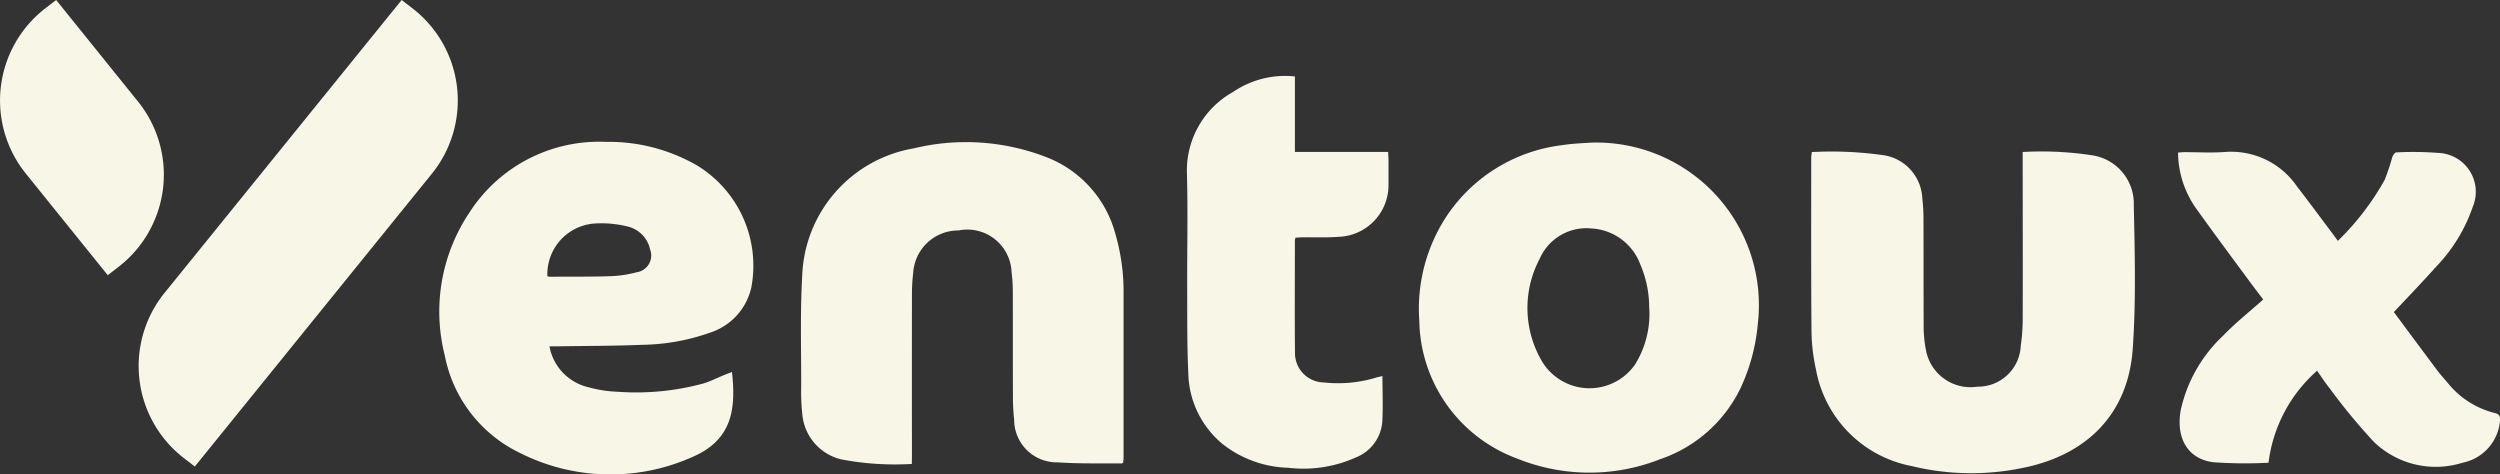
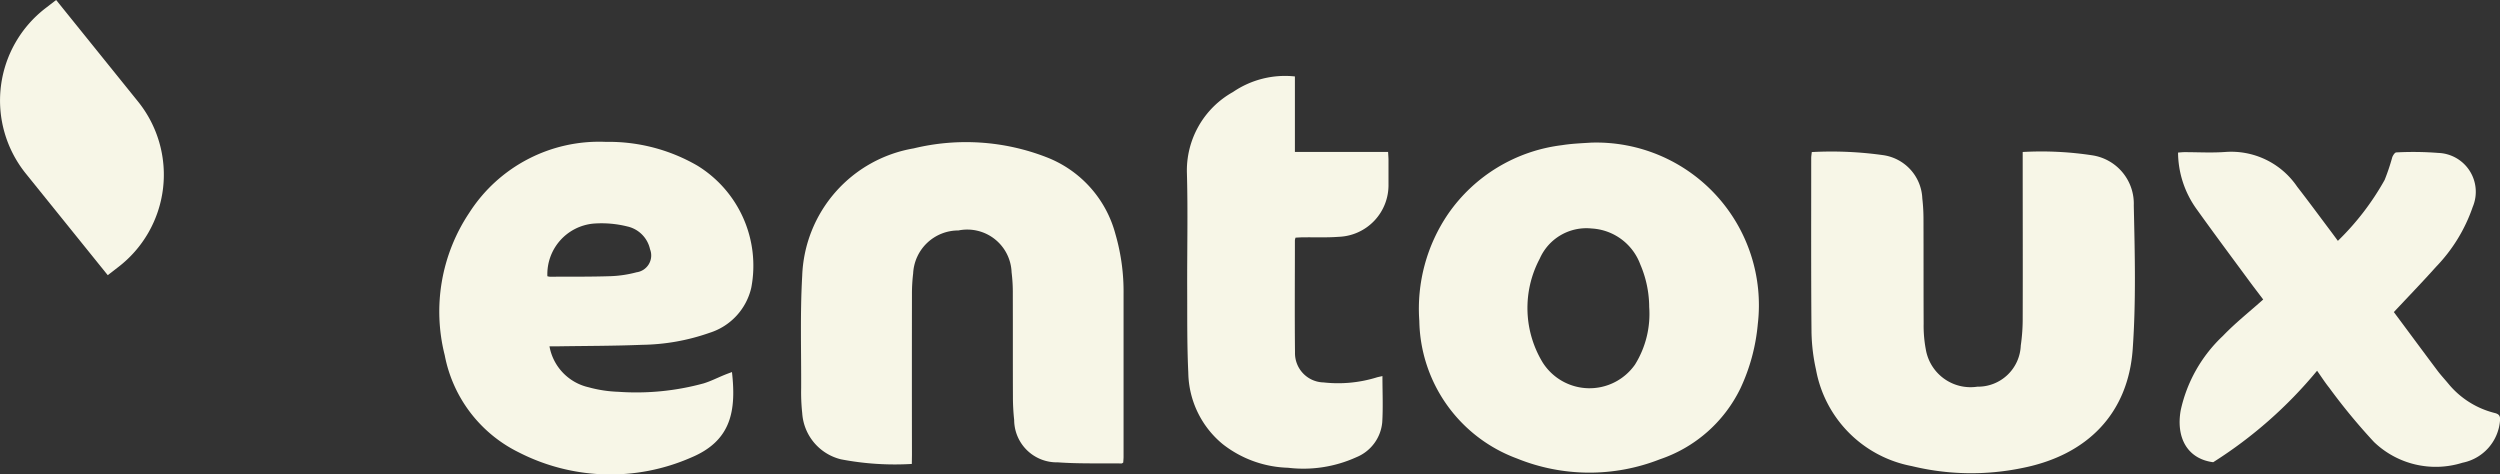
<svg xmlns="http://www.w3.org/2000/svg" width="129.143" height="24.508" viewBox="0 0 129.143 24.508">
  <rect x="0" y="0" width="129.143" height="24.508" fill="#333333" stroke="none" />
  <defs>
    <clipPath id="a">
      <rect width="129.143" height="24.508" fill="#f7f6e7" />
    </clipPath>
  </defs>
  <g clip-path="url(#a)">
-     <path d="M54.633.4A6.009,6.009,0,0,1,55.669,8.98L43.429,24.1l-.518-.4a6.008,6.008,0,0,1-1.036-8.581L54.115,0Z" transform="translate(-33.366)" fill="#f7f6e7" />
    <path d="M2.381.4A6.015,6.015,0,0,0,1.344,8.979l4.222,5.236.518-.4A6.015,6.015,0,0,0,7.121,5.235L2.9,0Z" fill="#f7f6e7" />
    <path d="M423.765,41.694a8.4,8.4,0,0,1,8.608,9.389,9.87,9.87,0,0,1-.89,3.294,7.167,7.167,0,0,1-4.164,3.674,9.953,9.953,0,0,1-7.388-.042,7.712,7.712,0,0,1-5.041-7.107,8.693,8.693,0,0,1,1.5-5.543,8.378,8.378,0,0,1,5.864-3.533c.2-.032.407-.056.611-.073.3-.025.6-.04.9-.059m3,8.468a5.625,5.625,0,0,0-.46-2.176,2.849,2.849,0,0,0-2.513-1.857,2.632,2.632,0,0,0-2.684,1.565,5.427,5.427,0,0,0,.153,5.355,2.867,2.867,0,0,0,4.77.111,4.949,4.949,0,0,0,.732-3" transform="translate(-341.572 -34.326)" fill="#f7f6e7" />
    <path d="M529.561,44.421a19.164,19.164,0,0,1,3.725.165,2.357,2.357,0,0,1,1.984,2.23,9.451,9.451,0,0,1,.061,1.128c.006,1.779,0,3.558.008,5.337a6.57,6.57,0,0,0,.112,1.334,2.344,2.344,0,0,0,2.664,1.926,2.211,2.211,0,0,0,2.241-2.122,9.672,9.672,0,0,0,.1-1.443c.009-2.7,0-5.4,0-8.094v-.465a17.412,17.412,0,0,1,3.638.179,2.526,2.526,0,0,1,2.1,2.587c.055,2.472.119,4.955-.055,7.417-.235,3.323-2.341,5.478-5.707,6.142a13.007,13.007,0,0,1-5.709-.1,6.2,6.2,0,0,1-4.943-4.974,9.647,9.647,0,0,1-.234-1.959c-.026-2.993-.014-5.985-.015-8.978,0-.091.017-.182.03-.313" transform="translate(-435.969 -36.566)" fill="#f7f6e7" />
    <path d="M134.189,52.039a2.65,2.65,0,0,0,2.021,2.116,6.577,6.577,0,0,0,1.533.234,13.168,13.168,0,0,0,4.412-.435c.377-.116.733-.3,1.1-.448.116-.047.234-.089.362-.137.219,1.973-.012,3.54-2.107,4.415a10.387,10.387,0,0,1-8.9-.263,7.065,7.065,0,0,1-3.831-5.019,9.183,9.183,0,0,1,1.267-7.36,7.966,7.966,0,0,1,7.061-3.663,9.116,9.116,0,0,1,4.732,1.233,6.064,6.064,0,0,1,2.776,6.294,3.187,3.187,0,0,1-2.156,2.336,10.929,10.929,0,0,1-3.477.62c-1.448.059-2.9.055-4.348.078-.131,0-.263,0-.446,0m-.112-3.622a.661.661,0,0,0,.135.027c1.051-.005,2.1.006,3.153-.029a6,6,0,0,0,1.32-.2.877.877,0,0,0,.7-1.191,1.543,1.543,0,0,0-1.182-1.179,5.493,5.493,0,0,0-1.748-.145,2.626,2.626,0,0,0-2.373,2.718" transform="translate(-105.805 -34.15)" fill="#f7f6e7" />
    <path d="M239.883,58.239A14.759,14.759,0,0,1,236.222,58a2.631,2.631,0,0,1-2-2.38,10.182,10.182,0,0,1-.055-1.306c.007-1.933-.056-3.869.054-5.8a6.927,6.927,0,0,1,5.758-6.576,11.477,11.477,0,0,1,6.866.458,5.872,5.872,0,0,1,3.56,3.984,10.63,10.63,0,0,1,.416,3.072q0,4.208,0,8.416c0,.1-.012.207-.017.3-.043.025-.063.047-.083.046-1.1-.014-2.2.021-3.294-.058a2.2,2.2,0,0,1-2.257-2.189,11,11,0,0,1-.064-1.2c-.007-1.768,0-3.536-.006-5.3a8.541,8.541,0,0,0-.063-1.128,2.291,2.291,0,0,0-2.747-2.161,2.334,2.334,0,0,0-2.338,2.218,8.966,8.966,0,0,0-.062,1.093q-.007,4.137,0,8.274Z" transform="translate(-192.781 -34.273)" fill="#f7f6e7" />
-     <path d="M645.042,48.964a13.654,13.654,0,0,0,2.415-3.147,10.931,10.931,0,0,0,.393-1.169c.036-.1.135-.251.208-.252a16.685,16.685,0,0,1,2.171.027,2.009,2.009,0,0,1,1.779,2.787,8.338,8.338,0,0,1-1.9,3.1c-.7.783-1.427,1.535-2.175,2.334.746,1,1.493,2.014,2.247,3.019.171.228.366.438.549.657a4.51,4.51,0,0,0,2.414,1.537c.247.062.294.177.273.4a2.415,2.415,0,0,1-1.936,2.169,4.605,4.605,0,0,1-4.572-1.07,30.993,30.993,0,0,1-2.312-2.8c-.222-.276-.412-.576-.629-.882a7.554,7.554,0,0,0-2.508,4.752A22.668,22.668,0,0,1,638.6,60.4c-1.329-.172-1.93-1.262-1.677-2.687a7.449,7.449,0,0,1,2.178-3.837c.641-.67,1.378-1.251,2.083-1.882-.278-.367-.457-.6-.631-.833-.936-1.272-1.881-2.538-2.8-3.822a5.061,5.061,0,0,1-.968-2.935c.122-.008.227-.021.332-.021.7,0,1.4.041,2.1-.009a4.114,4.114,0,0,1,3.719,1.79c.584.751,1.146,1.517,1.717,2.276.12.16.238.321.387.523" transform="translate(-524.273 -36.523)" fill="#f7f6e7" />
+     <path d="M645.042,48.964a13.654,13.654,0,0,0,2.415-3.147,10.931,10.931,0,0,0,.393-1.169c.036-.1.135-.251.208-.252a16.685,16.685,0,0,1,2.171.027,2.009,2.009,0,0,1,1.779,2.787,8.338,8.338,0,0,1-1.9,3.1c-.7.783-1.427,1.535-2.175,2.334.746,1,1.493,2.014,2.247,3.019.171.228.366.438.549.657a4.51,4.51,0,0,0,2.414,1.537c.247.062.294.177.273.4a2.415,2.415,0,0,1-1.936,2.169,4.605,4.605,0,0,1-4.572-1.07,30.993,30.993,0,0,1-2.312-2.8c-.222-.276-.412-.576-.629-.882A22.668,22.668,0,0,1,638.6,60.4c-1.329-.172-1.93-1.262-1.677-2.687a7.449,7.449,0,0,1,2.178-3.837c.641-.67,1.378-1.251,2.083-1.882-.278-.367-.457-.6-.631-.833-.936-1.272-1.881-2.538-2.8-3.822a5.061,5.061,0,0,1-.968-2.935c.122-.008.227-.021.332-.021.7,0,1.4.041,2.1-.009a4.114,4.114,0,0,1,3.719,1.79c.584.751,1.146,1.517,1.717,2.276.12.16.238.321.387.523" transform="translate(-524.273 -36.523)" fill="#f7f6e7" />
    <path d="M357.108,37.712c0,.83.037,1.607-.01,2.38a2.158,2.158,0,0,1-1.334,1.806,6.622,6.622,0,0,1-3.532.546,5.735,5.735,0,0,1-3.373-1.219,4.873,4.873,0,0,1-1.78-3.695c-.068-1.423-.051-2.85-.057-4.275-.008-2,.041-4.007-.014-6.008a4.644,4.644,0,0,1,2.378-4.212,4.77,4.77,0,0,1,3.2-.805v3.9H357.4c.008.153.02.277.021.4,0,.424,0,.848,0,1.272a2.67,2.67,0,0,1-2.571,2.712c-.613.046-1.231.019-1.847.027-.13,0-.259.011-.383.016a.67.67,0,0,0-.034.131c0,1.932-.016,3.864.005,5.8a1.512,1.512,0,0,0,1.477,1.548,6.75,6.75,0,0,0,2.721-.252c.088-.029.18-.043.315-.075" transform="translate(-285.695 -18.281)" fill="#f7f6e7" />
  </g>
</svg>